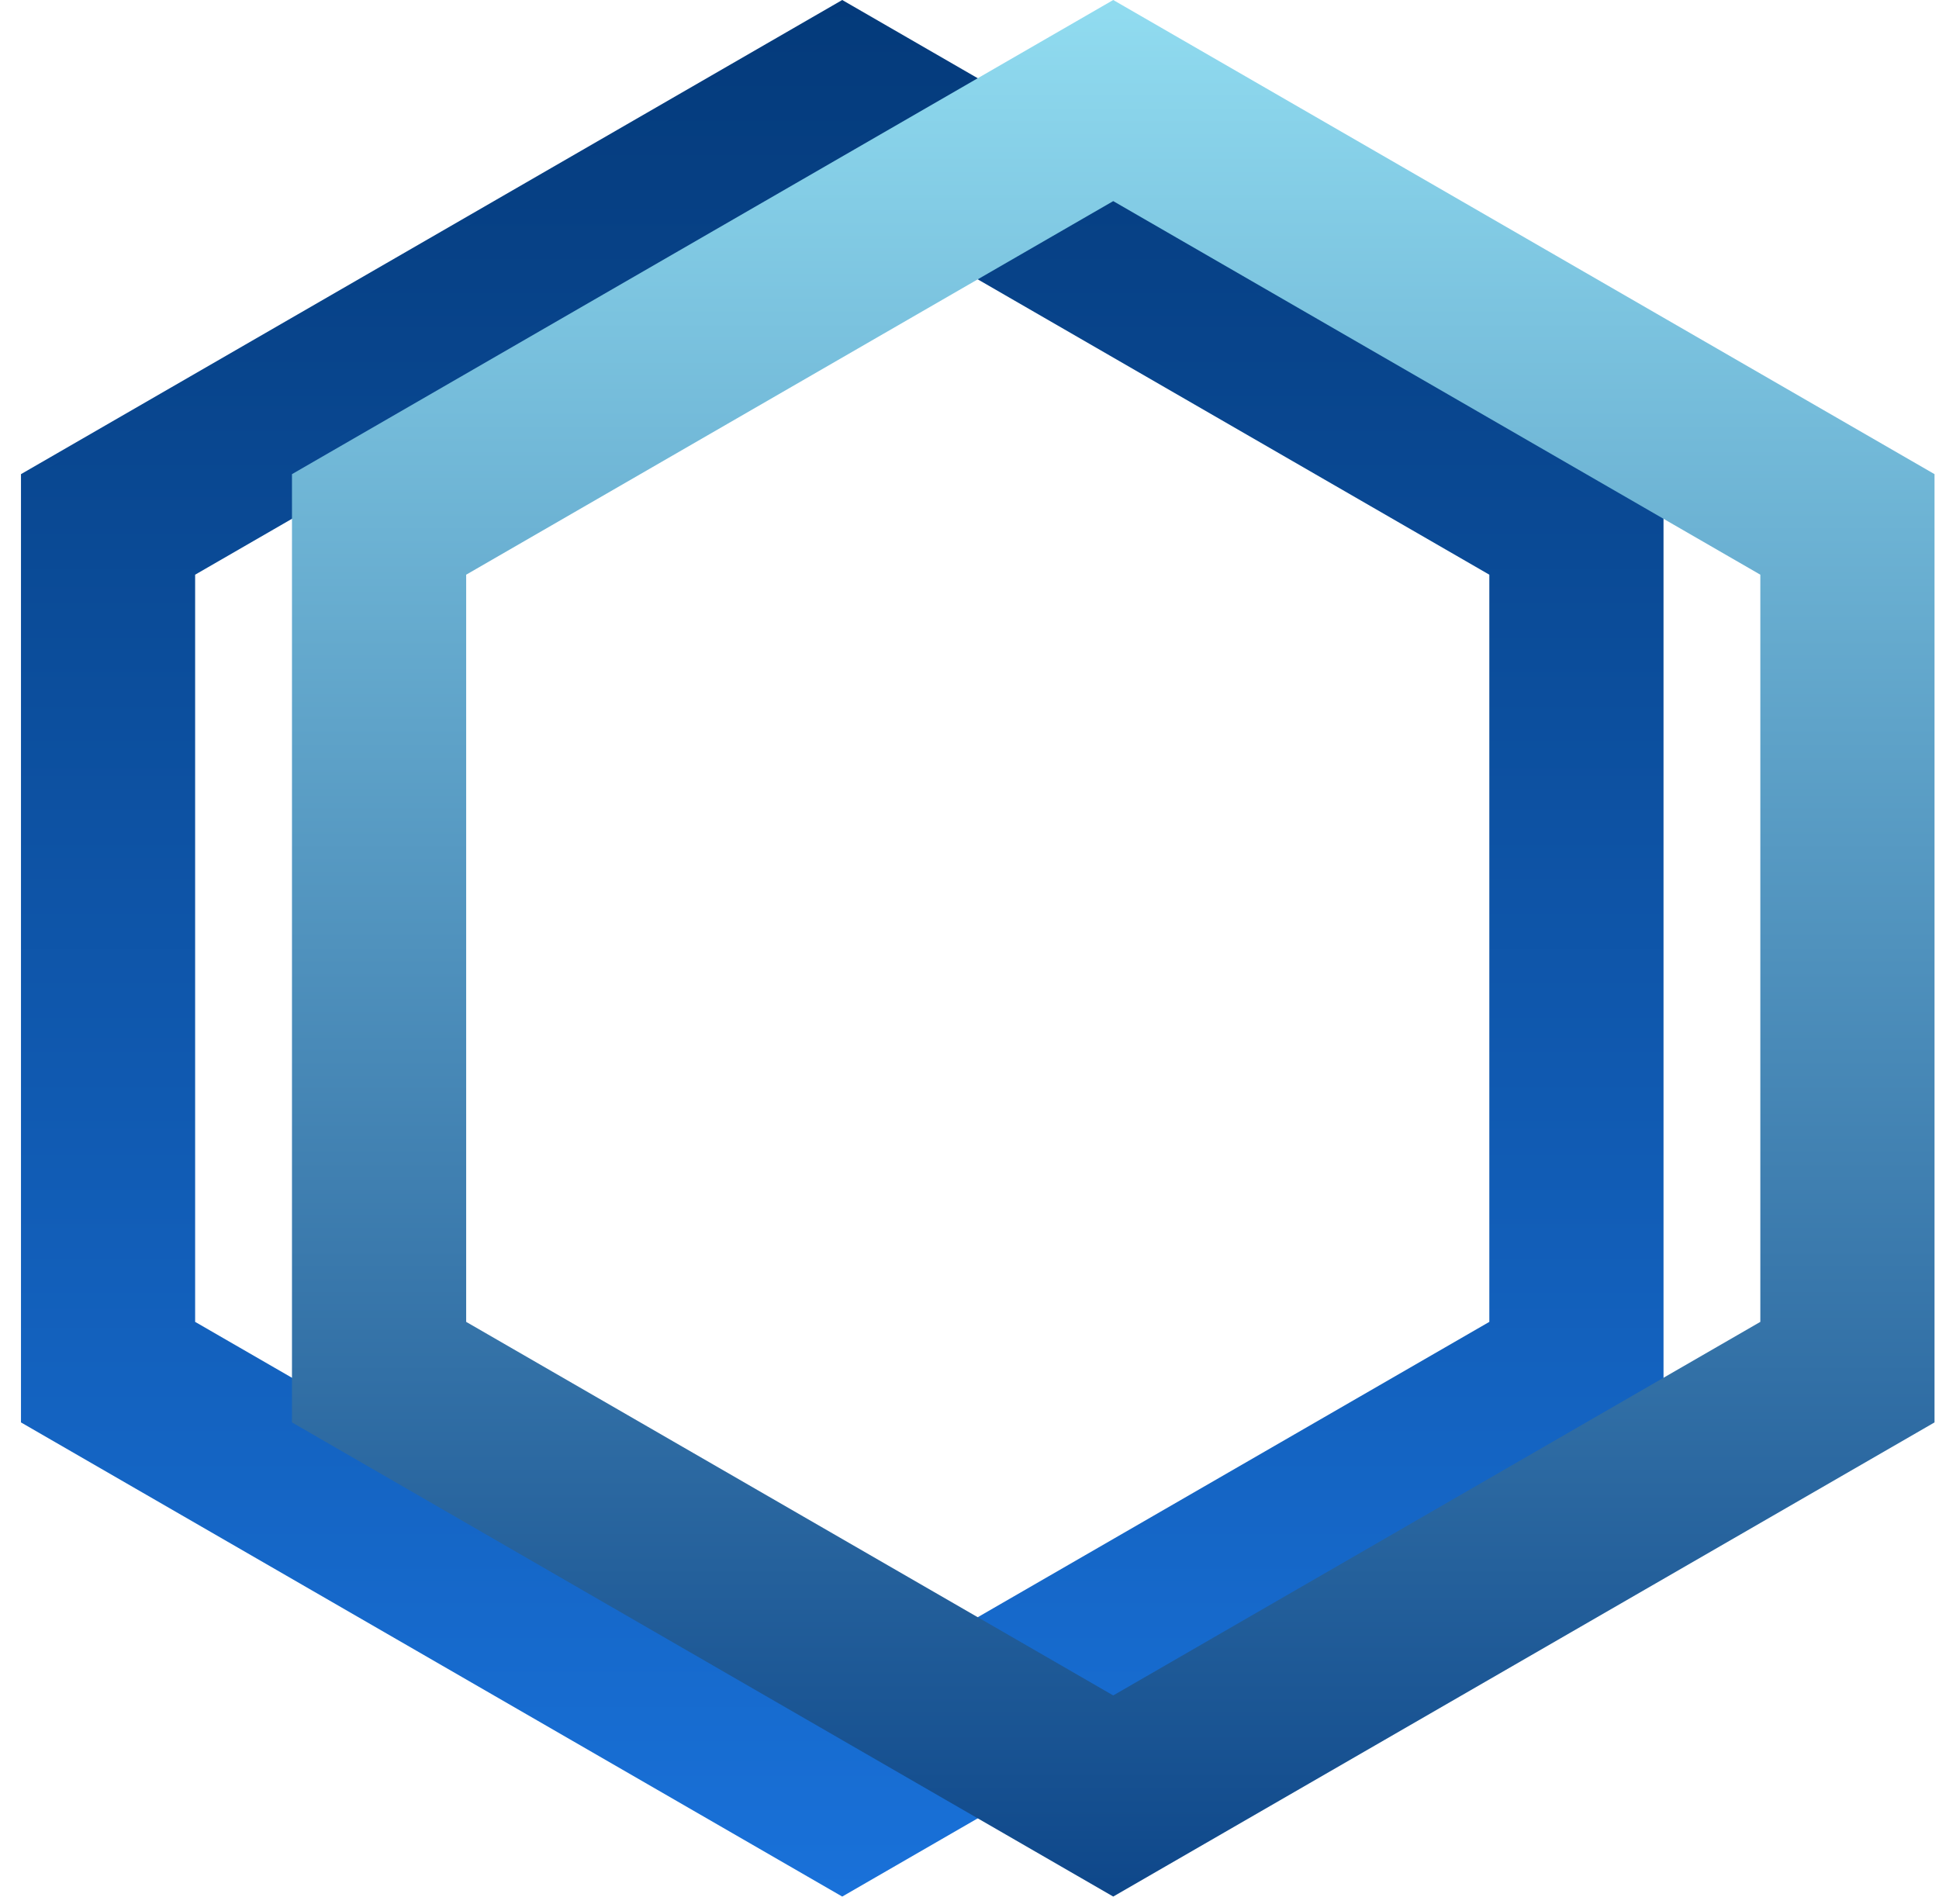
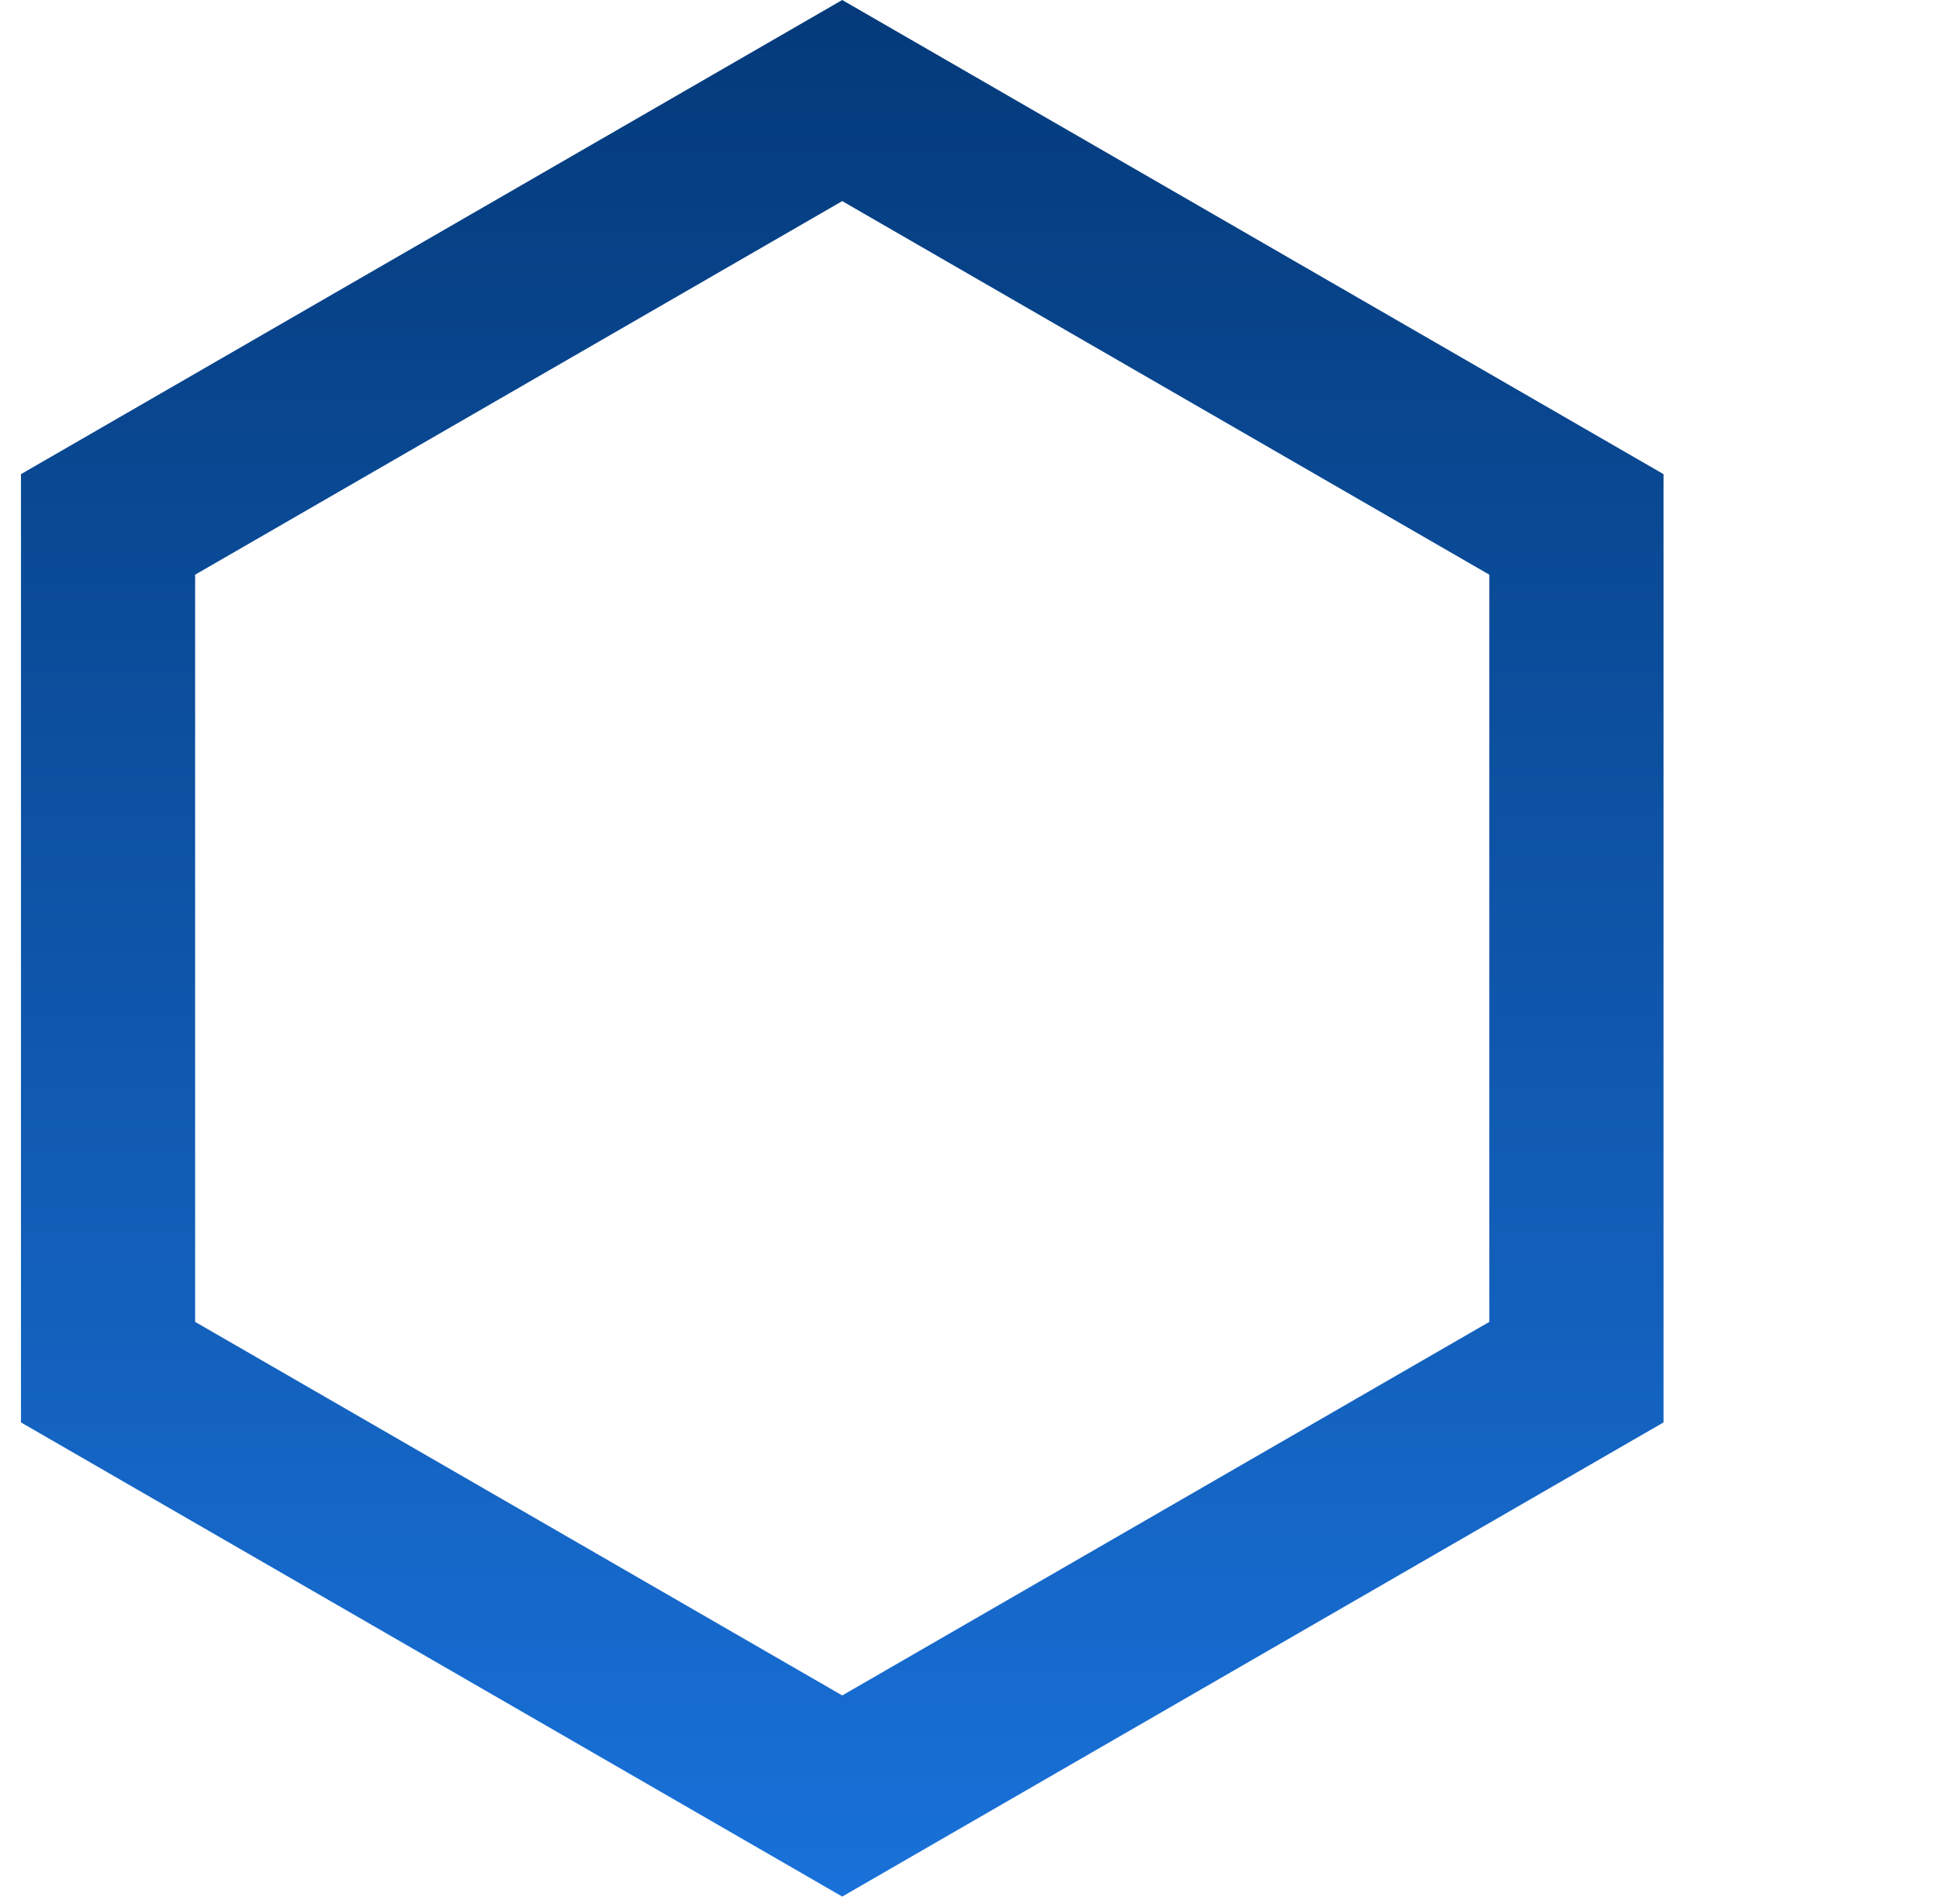
<svg xmlns="http://www.w3.org/2000/svg" width="55" height="54" viewBox="0 0 55 54" fill="none">
  <path fill-rule="evenodd" clip-rule="evenodd" d="M23.89 48.094L42.245 37.497L42.245 16.302L23.89 5.705L5.535 16.302L5.535 37.497L23.89 48.094ZM0.595 40.349L23.89 53.799L47.186 40.349L47.186 13.45L23.89 0L0.595 13.45L0.595 40.349Z" fill="url(#paint0_linear_0_105)" />
-   <path fill-rule="evenodd" clip-rule="evenodd" d="M31.577 5.705L13.223 16.302V37.497L31.577 48.094L49.932 37.497V16.302L31.577 5.705ZM54.873 13.45L31.577 0L8.282 13.45V40.349L31.577 53.799L54.873 40.349V13.45Z" fill="url(#paint1_linear_0_105)" />
  <defs>
    <linearGradient id="paint0_linear_0_105" x1="23.89" y1="53.799" x2="23.89" y2="0" gradientUnits="userSpaceOnUse">
      <stop stop-color="#1971D9" />
      <stop offset="1" stop-color="#043A7A" />
    </linearGradient>
    <linearGradient id="paint1_linear_0_105" x1="31.577" y1="0" x2="31.577" y2="53.799" gradientUnits="userSpaceOnUse">
      <stop stop-color="#91DCF0" />
      <stop offset="1" stop-color="#0E478A" />
    </linearGradient>
  </defs>
</svg>